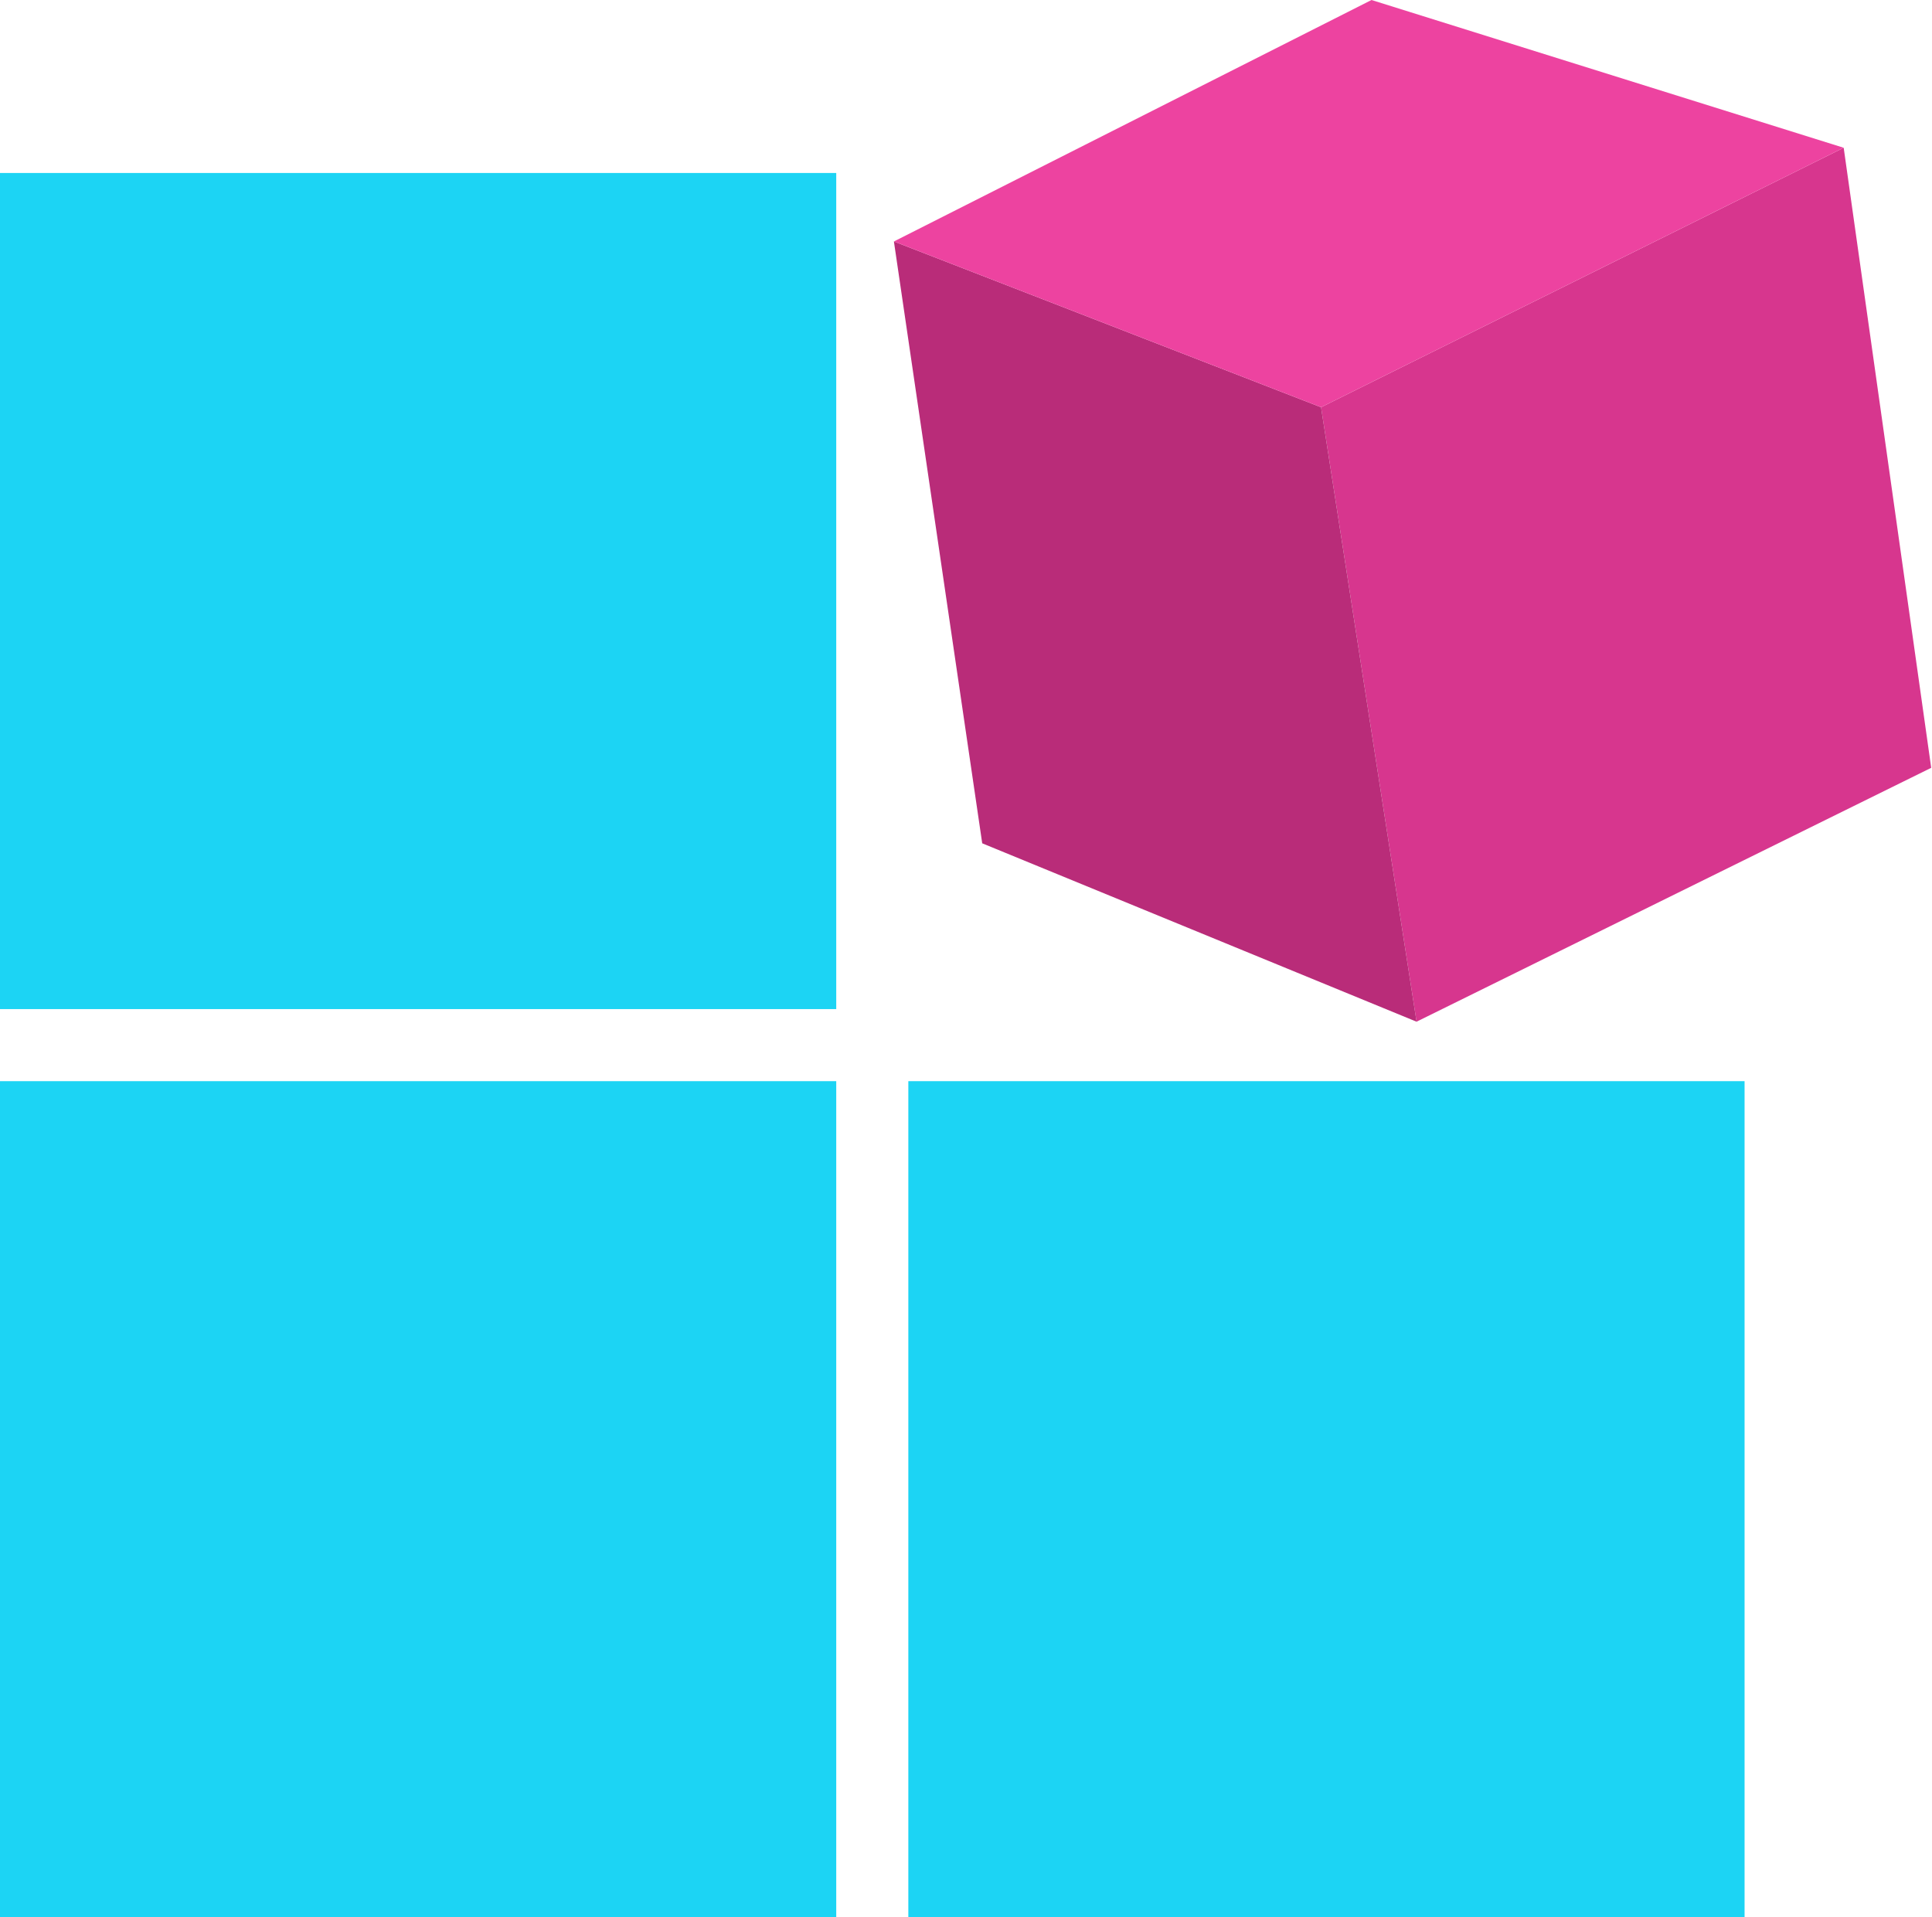
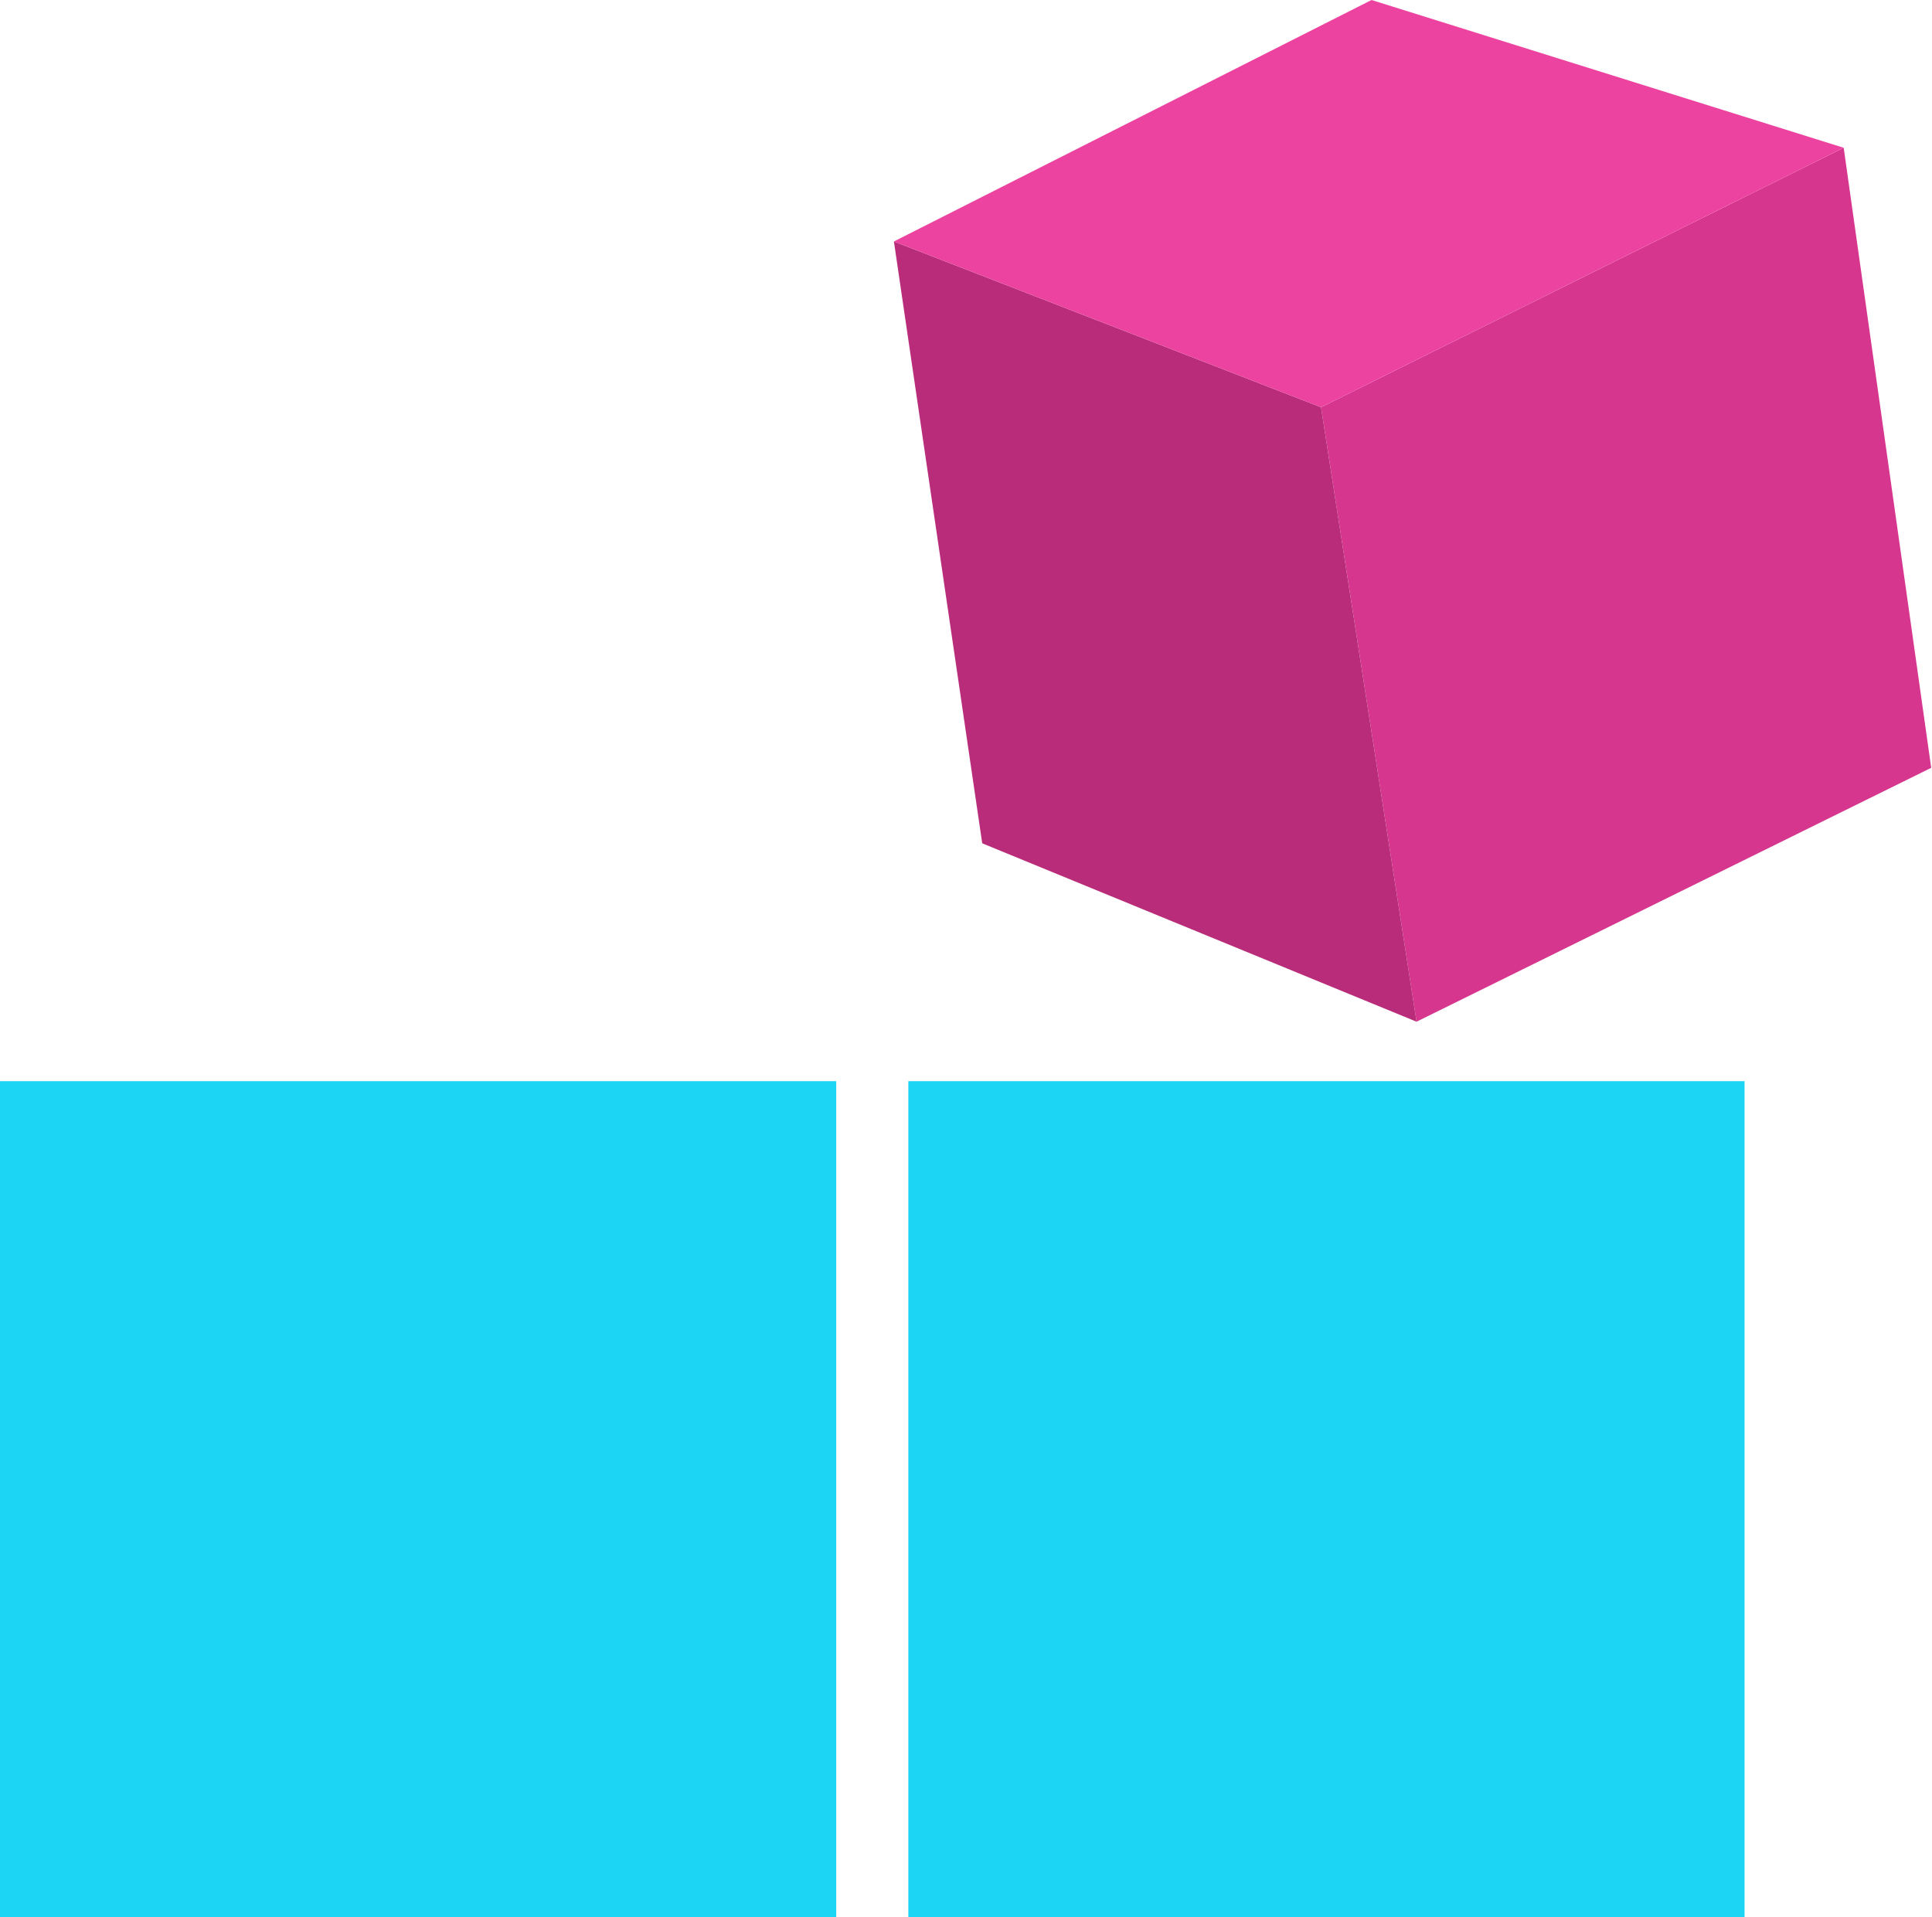
<svg xmlns="http://www.w3.org/2000/svg" width="536" height="532" viewBox="0 0 536 532" fill="none">
  <rect x="252" y="300" width="232" height="232" fill="#1CD4F4" />
-   <rect y="48" width="232" height="232" fill="#1CD4F4" />
  <rect y="300" width="232" height="232" fill="#1CD4F4" />
  <path d="M366.5 113L511.5 41L535.778 213.052L393 283.5L366.5 113Z" fill="#D7368E" />
  <path d="M248 67L366.5 113L393 283.5L272.5 234L248 67Z" fill="#B92C79" />
  <path d="M248 67L380.5 0L511.5 41L366.5 113L248 67Z" fill="#ED43A0" />
</svg>